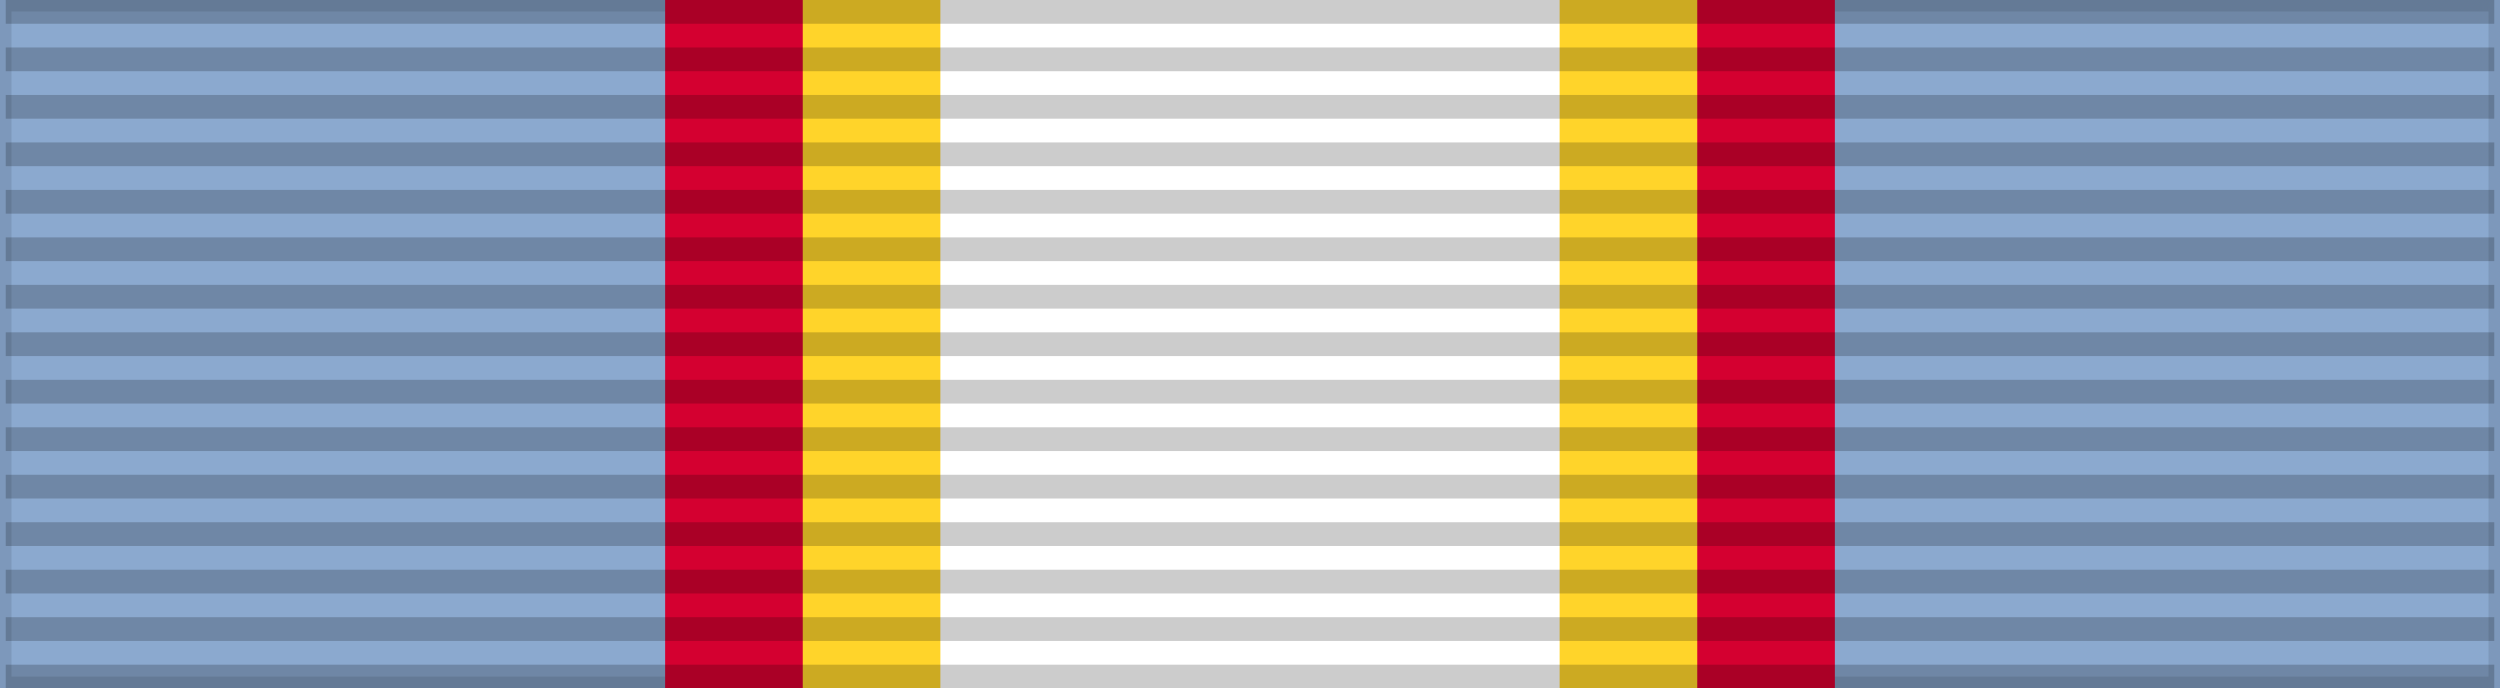
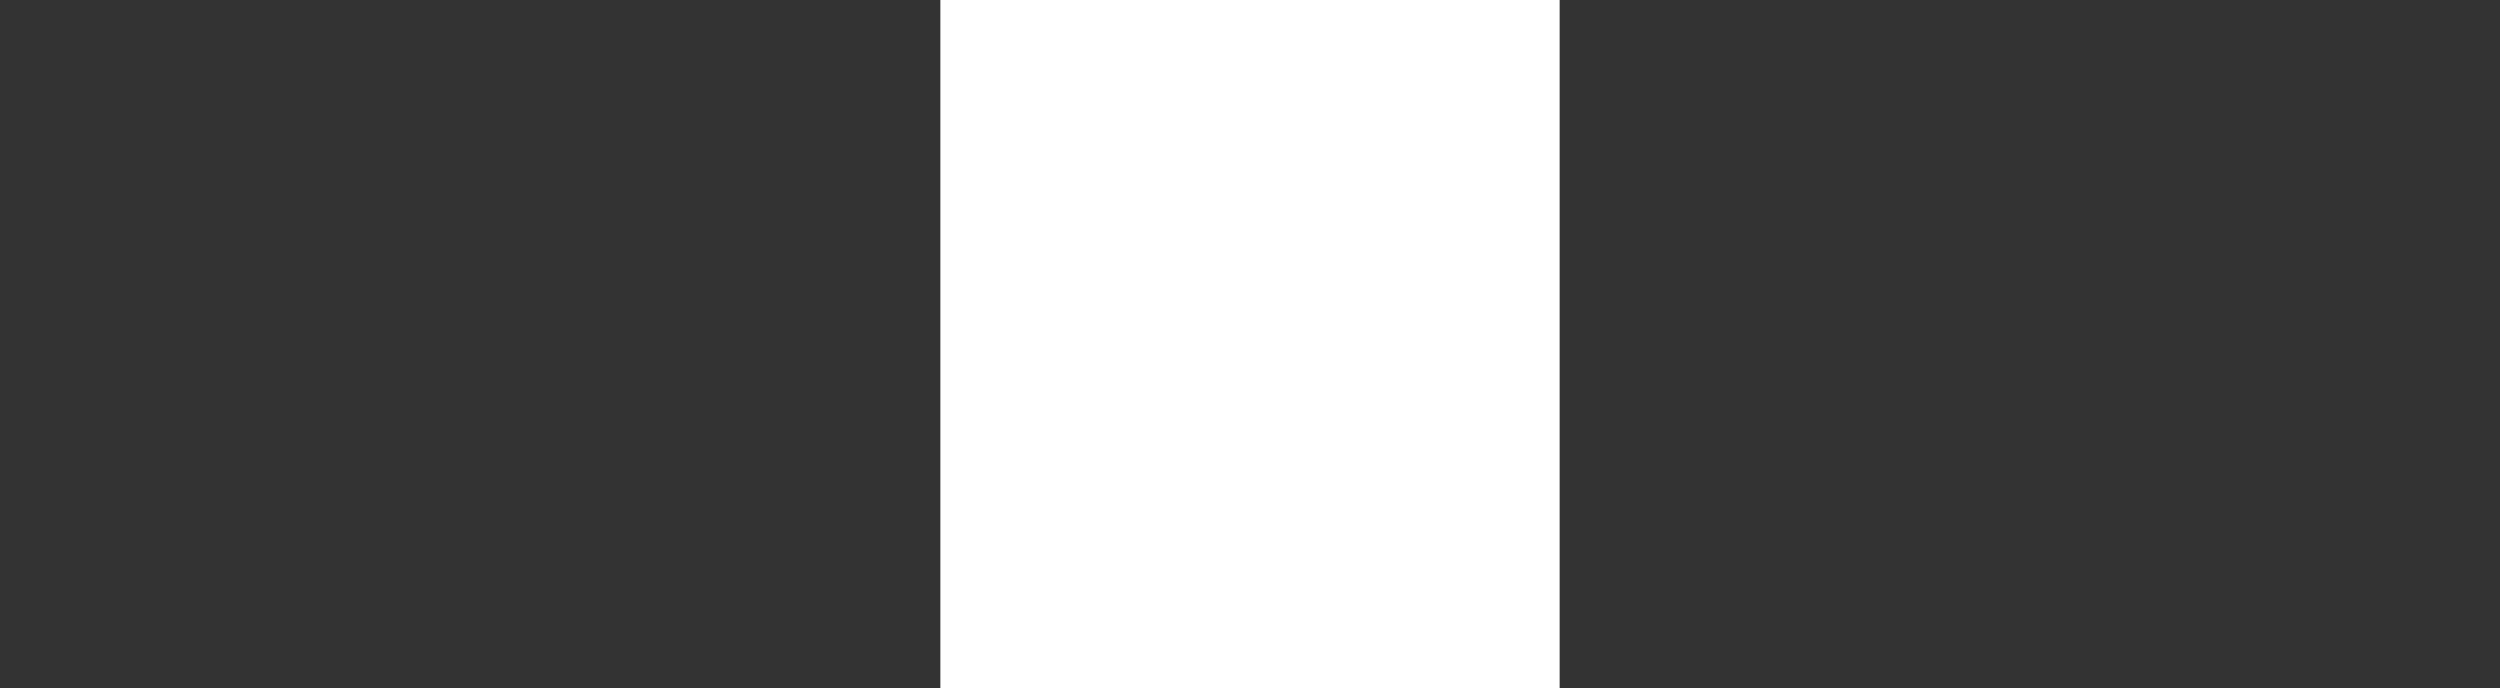
<svg xmlns="http://www.w3.org/2000/svg" width="218" height="60">
  <rect width="100%" height="100%" fill="#333333" stroke="none" />
-   <rect width="218" height="60" fill="#8BA9CF" stroke="#000" stroke-width="2" stroke-opacity="0.1" />
-   <rect width="102" height="60" x="58" fill="#D40030" />
-   <rect width="78" height="60" x="70" fill="#FFD42A" />
  <rect width="54" height="60" x="82" fill="#FFF" />
-   <path d="m 109,0 0,60" opacity="0.2" stroke="#000" stroke-width="217" stroke-dasharray="2.07" />
</svg>